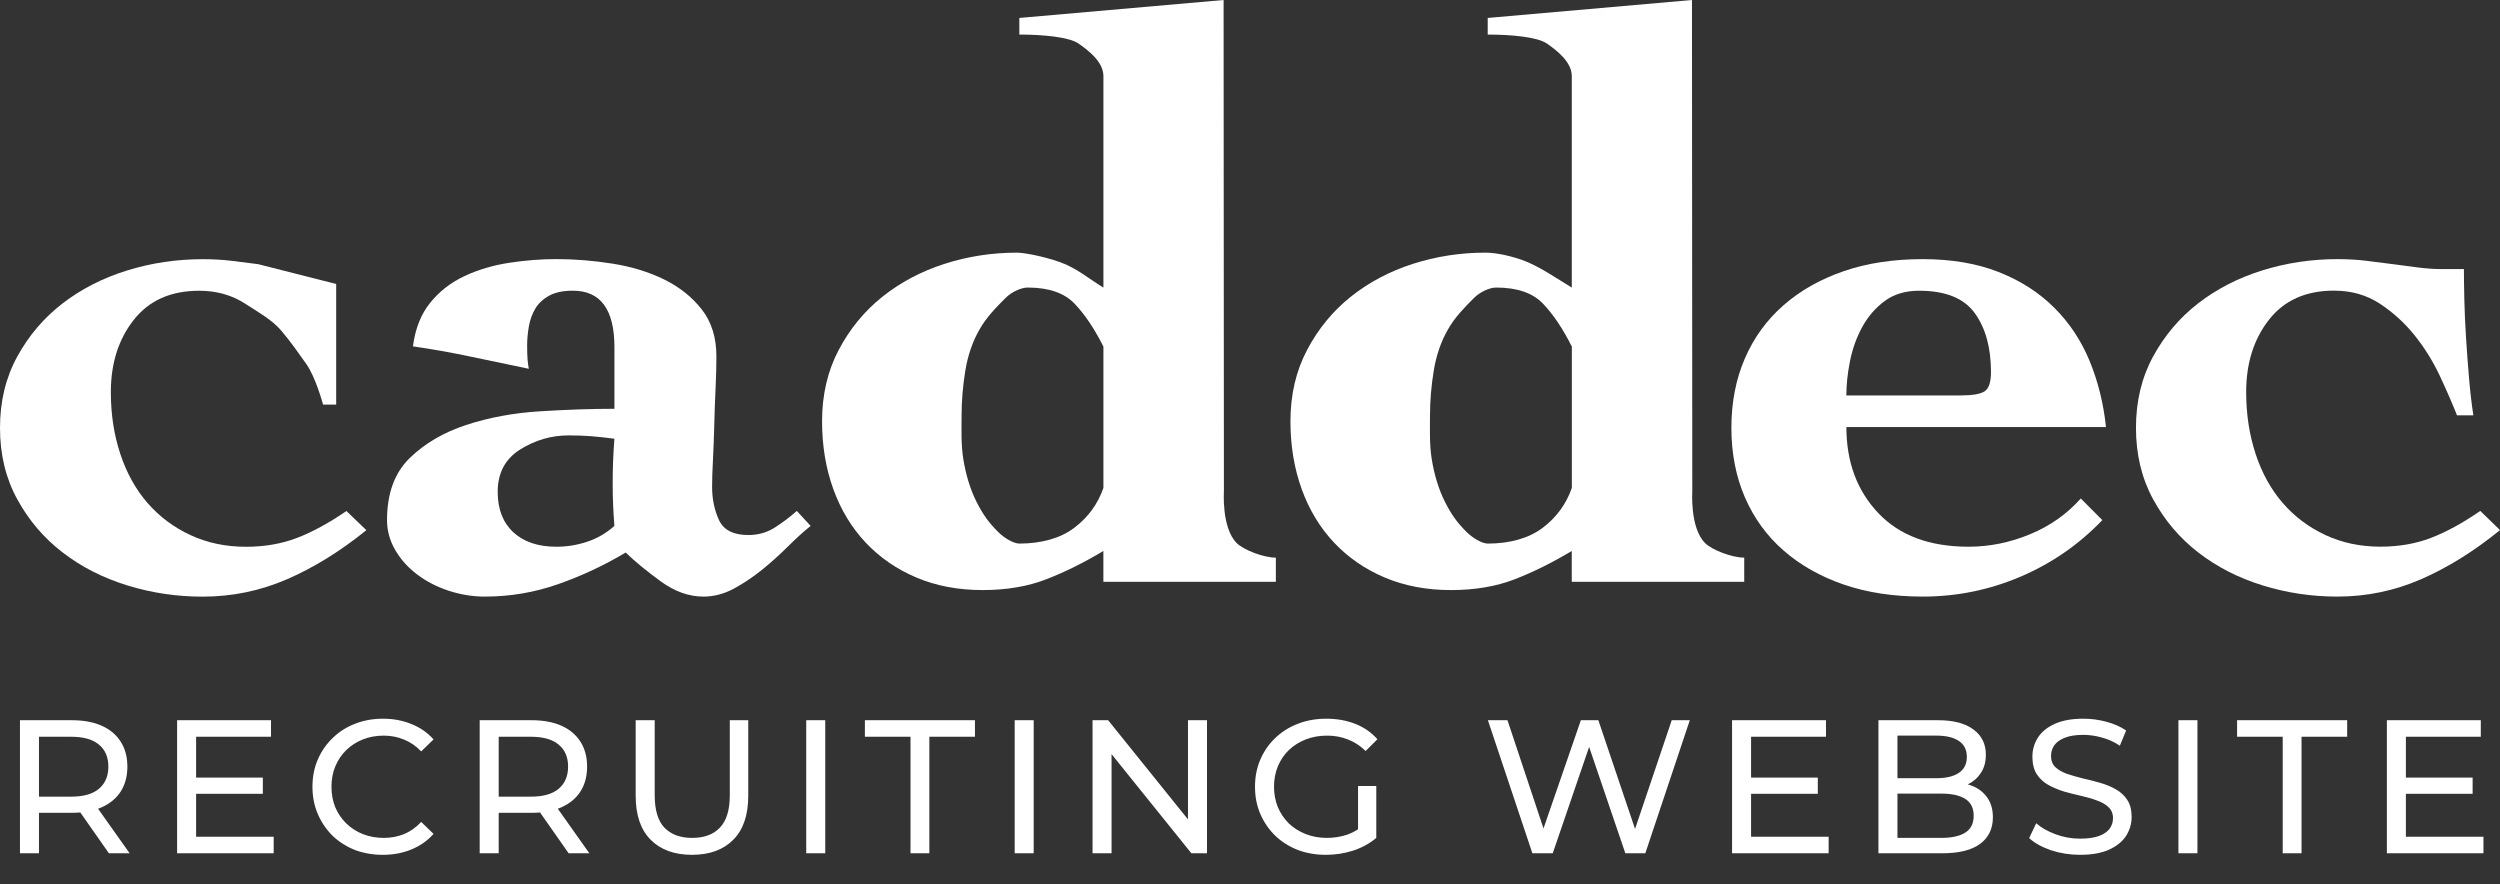
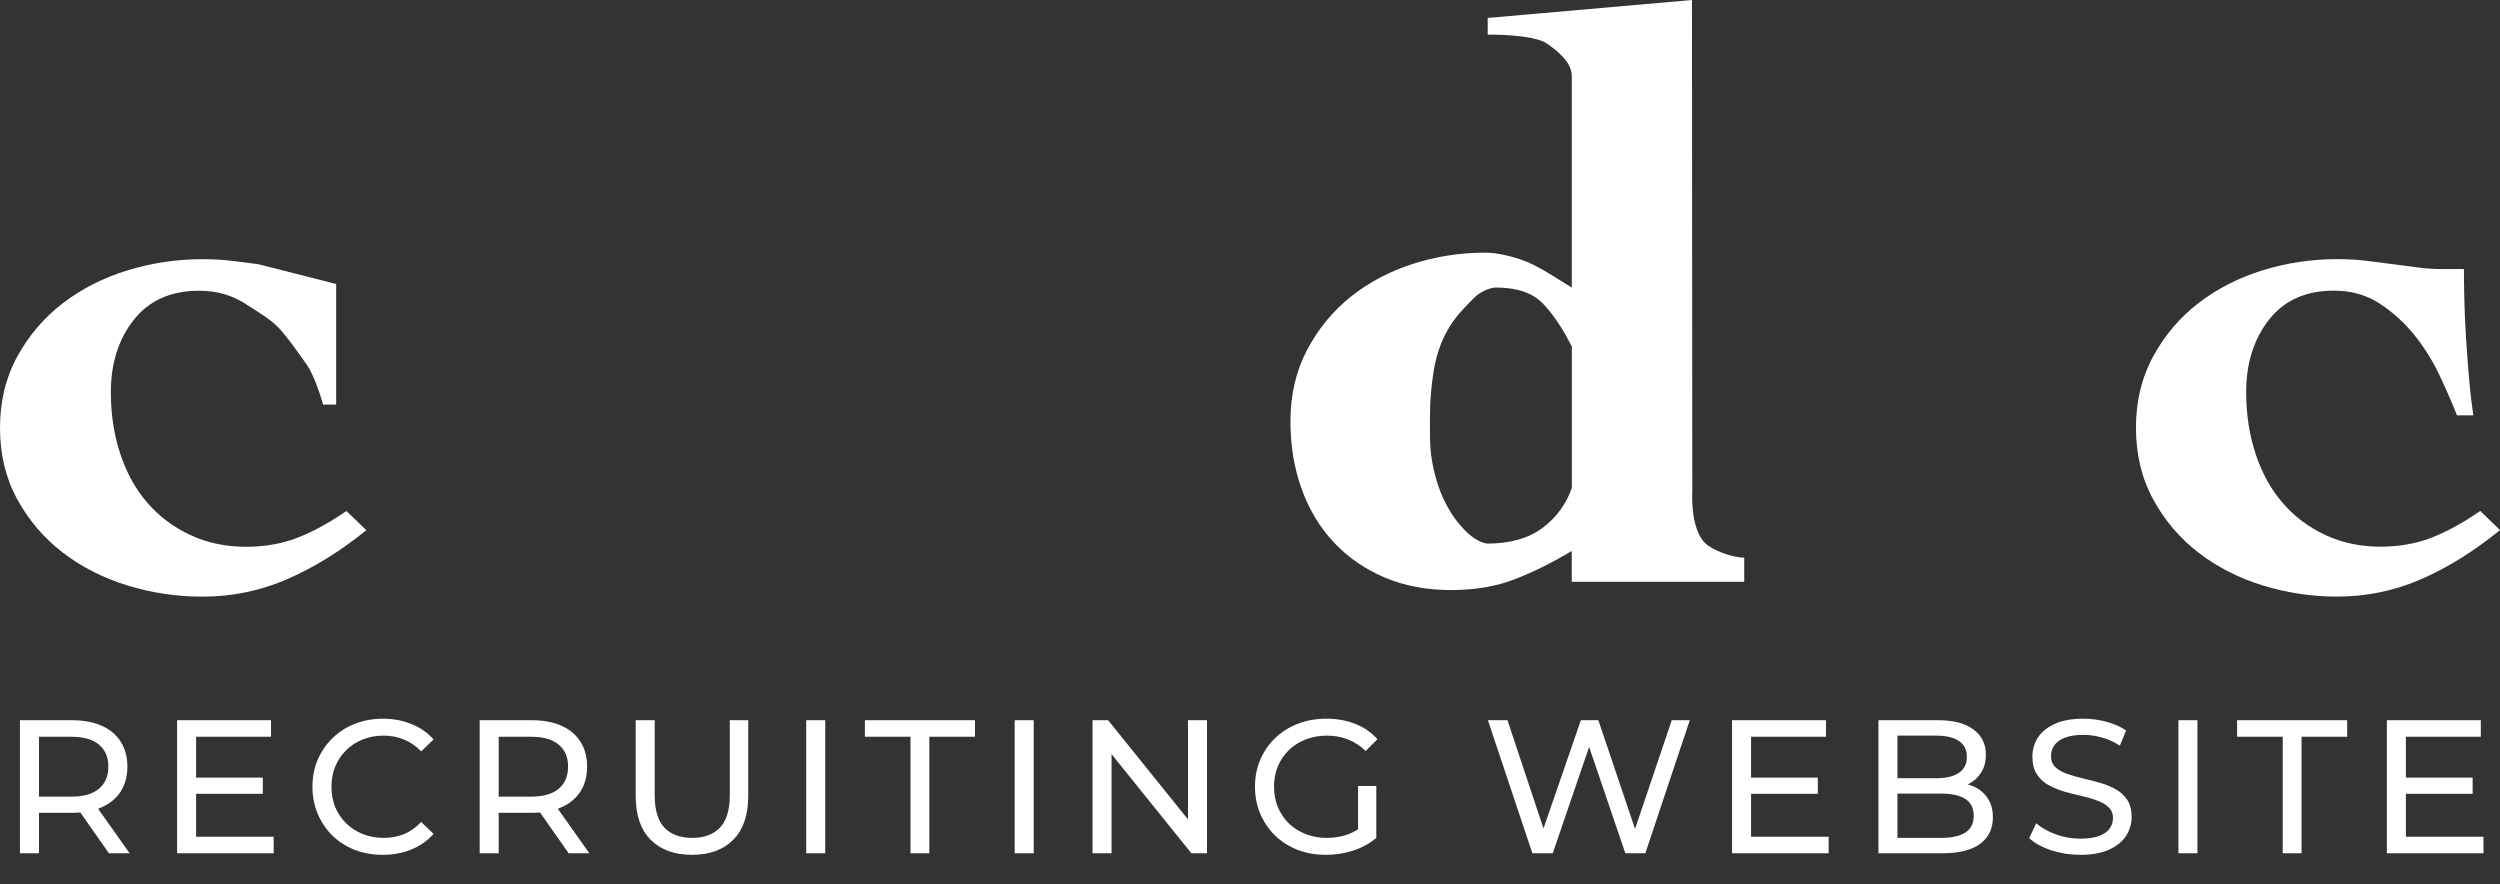
<svg xmlns="http://www.w3.org/2000/svg" width="263" height="93" viewBox="0 0 263 93" fill="none">
  <rect x="0" y="0" width="263" height="93" fill="#333333" stroke="none" />
  <path d="M35.361 42.562H33.986C33.986 42.562 33.211 39.665 32.206 38.267C31.253 36.937 30.686 36.091 29.603 34.799C28.66 33.67 27.184 32.849 25.784 31.941C24.384 31.038 22.777 30.586 20.954 30.586C17.977 30.586 15.682 31.605 14.075 33.646C12.464 35.688 11.661 38.224 11.661 41.255C11.661 43.585 11.992 45.757 12.661 47.769C13.33 49.782 14.287 51.502 15.533 52.929C16.779 54.355 18.28 55.48 20.045 56.296C21.806 57.113 23.749 57.521 25.875 57.521C27.819 57.521 29.594 57.214 31.205 56.604C32.812 55.993 34.563 55.047 36.444 53.76L38.541 55.773C35.809 57.987 33.028 59.707 30.205 60.932C27.381 62.157 24.418 62.767 21.32 62.767C18.587 62.767 15.942 62.373 13.392 61.585C10.843 60.797 8.577 59.649 6.605 58.131C4.628 56.618 3.035 54.749 1.823 52.535C0.606 50.32 0 47.813 0 45.017C0 42.221 0.606 39.713 1.823 37.499C3.035 35.284 4.632 33.42 6.605 31.902C8.577 30.389 10.843 29.236 13.392 28.448C15.942 27.66 18.587 27.267 21.32 27.267C22.412 27.267 23.431 27.324 24.374 27.439C25.317 27.555 26.241 27.675 27.155 27.79L35.366 29.875V42.562H35.361Z" fill="white" />
-   <path d="M64.638 36.528C64.638 32.565 63.185 30.581 60.275 30.581C59.245 30.581 58.408 30.754 57.773 31.105C57.138 31.455 56.652 31.907 56.32 32.459C55.988 33.012 55.758 33.641 55.637 34.338C55.517 35.039 55.454 35.707 55.454 36.35C55.454 36.932 55.469 37.417 55.498 37.792C55.527 38.171 55.575 38.507 55.632 38.796C53.391 38.33 51.298 37.892 49.355 37.484C47.411 37.076 45.444 36.725 43.443 36.437C43.683 34.573 44.289 33.041 45.261 31.845C46.228 30.648 47.431 29.716 48.855 29.049C50.278 28.381 51.842 27.91 53.54 27.651C55.238 27.387 56.907 27.257 58.543 27.257C60.481 27.257 62.454 27.42 64.455 27.737C66.456 28.059 68.26 28.611 69.867 29.399C71.473 30.187 72.791 31.234 73.821 32.546C74.85 33.857 75.365 35.505 75.365 37.484C75.365 38.531 75.336 39.699 75.273 40.981C75.211 42.264 75.168 43.532 75.139 44.786C75.105 46.04 75.062 47.236 75.004 48.37C74.942 49.508 74.913 50.455 74.913 51.214C74.913 52.496 75.153 53.663 75.639 54.711C76.125 55.758 77.154 56.286 78.732 56.286C79.761 56.286 80.69 56.022 81.508 55.498C82.325 54.975 83.1 54.394 83.826 53.75L85.279 55.326C84.553 55.907 83.749 56.637 82.869 57.511C81.989 58.386 81.079 59.202 80.141 59.961C79.199 60.72 78.217 61.374 77.188 61.931C76.159 62.483 75.095 62.762 74.003 62.762C72.488 62.762 71.002 62.238 69.549 61.186C68.096 60.139 66.85 59.116 65.821 58.126C63.579 59.467 61.212 60.576 58.725 61.45C56.239 62.325 53.66 62.762 50.995 62.762C49.72 62.762 48.465 62.555 47.219 62.152C45.978 61.743 44.867 61.177 43.9 60.447C42.928 59.716 42.158 58.856 41.581 57.867C41.004 56.877 40.715 55.825 40.715 54.72C40.715 51.925 41.504 49.753 43.082 48.206C44.66 46.664 46.642 45.497 49.037 44.709C51.433 43.921 54.026 43.441 56.816 43.268C59.606 43.095 62.213 43.004 64.638 43.004V36.528ZM52.357 51.742C52.357 53.548 52.9 54.965 53.992 55.984C55.084 57.002 56.599 57.516 58.538 57.516C59.63 57.516 60.707 57.343 61.766 56.992C62.824 56.642 63.781 56.089 64.633 55.33C64.57 54.514 64.527 53.755 64.498 53.058C64.464 52.357 64.455 51.631 64.455 50.872C64.455 50.056 64.469 49.268 64.498 48.514C64.527 47.755 64.575 46.972 64.633 46.155C63.781 46.04 62.978 45.953 62.223 45.891C61.463 45.833 60.659 45.804 59.813 45.804C57.994 45.804 56.296 46.299 54.718 47.289C53.145 48.278 52.357 49.763 52.357 51.742Z" fill="white" />
-   <path d="M130.102 57.132C130.834 57.862 132.931 58.664 134.22 58.664V61.206H116.075V57.963C114.031 59.188 112.034 60.178 110.077 60.937C108.119 61.696 105.887 62.075 103.38 62.075C100.812 62.075 98.493 61.638 96.42 60.764C94.347 59.889 92.567 58.664 91.08 57.093C89.594 55.518 88.454 53.639 87.665 51.454C86.876 49.268 86.481 46.895 86.481 44.33C86.481 41.534 87.064 39.026 88.232 36.812C89.401 34.597 90.931 32.733 92.831 31.215C94.727 29.702 96.901 28.549 99.354 27.761C101.807 26.974 104.347 26.58 106.974 26.58C107.734 26.58 109.745 26.954 111.491 27.569C113.261 28.189 114.618 29.38 116.08 30.255V8.008C116.08 6.495 114.468 5.289 113.473 4.588C112.482 3.886 109.687 3.636 107.234 3.636V1.888L128.722 0L128.755 51.656C128.76 51.651 128.486 55.523 130.102 57.132ZM116.075 36.456C115.142 34.592 114.132 33.089 113.054 31.955C111.972 30.817 110.327 30.25 108.109 30.25C107.426 30.25 106.406 30.721 105.8 31.331C104.742 32.387 103.765 33.387 103.039 34.669C102.308 35.952 101.812 37.393 101.552 38.998C101.288 40.602 101.158 42.187 101.158 43.763C101.158 45.161 101.086 46.756 101.35 48.36C101.615 49.965 102.082 51.521 102.75 52.833C103.419 54.144 103.996 54.956 105.011 55.969C105.593 56.551 106.594 57.185 107.238 57.185C109.533 57.185 111.558 56.632 113.016 55.523C114.473 54.418 115.498 53.015 116.08 51.324V36.456H116.075Z" fill="white" />
  <path d="M179.375 57.132C180.107 57.862 182.204 58.664 183.493 58.664V61.206H165.348V57.963C163.304 59.188 161.308 60.178 159.35 60.937C157.392 61.696 155.16 62.075 152.654 62.075C150.085 62.075 147.766 61.638 145.693 60.764C143.62 59.889 141.84 58.664 140.353 57.093C138.867 55.518 137.727 53.639 136.938 51.454C136.149 49.268 135.755 46.895 135.755 44.33C135.755 41.534 136.337 39.026 137.506 36.812C138.675 34.597 140.204 32.733 142.104 31.215C144 29.702 146.174 28.549 148.627 27.761C151.081 26.974 153.621 26.58 156.247 26.58C157.007 26.58 158.306 26.729 160.057 27.324C161.813 27.92 163.896 29.38 165.353 30.255V8.008C165.353 6.495 163.742 5.289 162.746 4.588C161.755 3.886 158.96 3.636 156.507 3.636V1.888L177.995 0L178.029 51.656C178.033 51.651 177.759 55.523 179.375 57.132ZM165.353 36.456C164.42 34.592 163.41 33.089 162.332 31.955C161.25 30.817 159.605 30.25 157.387 30.25C156.704 30.25 155.684 30.721 155.078 31.331C154.02 32.387 153.043 33.387 152.317 34.669C151.586 35.952 151.09 37.393 150.83 38.998C150.566 40.602 150.436 42.187 150.436 43.763C150.436 45.161 150.364 46.756 150.628 48.36C150.893 49.965 151.36 51.521 152.028 52.833C152.697 54.144 153.274 54.956 154.289 55.969C154.871 56.551 155.872 57.185 156.516 57.185C158.811 57.185 160.836 56.632 162.294 55.523C163.751 54.418 164.776 53.015 165.358 51.324V36.456H165.353Z" fill="white" />
-   <path d="M194.24 44.924C194.24 48.594 195.356 51.611 197.593 53.975C199.83 56.334 202.995 57.515 207.089 57.515C209.292 57.515 211.452 57.078 213.559 56.204C215.67 55.33 217.446 54.076 218.898 52.442L221.164 54.715C218.706 57.28 215.839 59.264 212.568 60.662C209.292 62.06 205.857 62.761 202.269 62.761C199.18 62.761 196.41 62.338 193.956 61.493C191.498 60.647 189.386 59.451 187.626 57.909C185.86 56.367 184.509 54.498 183.561 52.313C182.618 50.127 182.142 47.691 182.142 45.011C182.142 42.33 182.613 39.895 183.561 37.709C184.504 35.523 185.86 33.659 187.626 32.113C189.386 30.571 191.498 29.374 193.956 28.529C196.414 27.683 199.185 27.261 202.269 27.261C205.294 27.261 207.955 27.712 210.254 28.615C212.553 29.518 214.506 30.772 216.113 32.377C217.72 33.981 218.961 35.86 219.846 38.017C220.726 40.173 221.294 42.474 221.549 44.924H194.24ZM206.237 41.6C207.498 41.6 208.349 41.456 208.787 41.163C209.225 40.87 209.451 40.202 209.451 39.15C209.451 36.585 208.883 34.514 207.748 32.944C206.612 31.368 204.659 30.585 201.889 30.585C200.441 30.585 199.228 30.95 198.252 31.68C197.275 32.41 196.487 33.328 195.89 34.433C195.289 35.543 194.865 36.734 194.615 38.017C194.36 39.299 194.235 40.495 194.235 41.6H206.237Z" fill="white" />
  <path d="M263 55.767C260.282 57.981 257.521 59.701 254.716 60.926C251.912 62.151 248.968 62.761 245.889 62.761C243.171 62.761 240.545 62.367 238.01 61.579C235.475 60.791 233.223 59.643 231.266 58.125C229.303 56.612 227.72 54.743 226.513 52.529C225.305 50.314 224.704 47.807 224.704 45.011C224.704 42.215 225.305 39.708 226.513 37.493C227.72 35.278 229.303 33.414 231.266 31.896C233.228 30.383 235.475 29.23 238.01 28.442C240.545 27.655 243.171 27.261 245.889 27.261C246.976 27.261 247.987 27.318 248.925 27.434C249.858 27.549 250.781 27.669 251.686 27.784C252.59 27.9 253.48 28.02 254.356 28.135C255.231 28.25 256.092 28.308 256.939 28.308H259.204C259.204 29.182 259.219 30.263 259.248 31.541C259.277 32.824 259.339 34.178 259.431 35.605C259.522 37.032 259.628 38.449 259.748 39.847C259.868 41.245 260.017 42.527 260.2 43.695H258.478C257.992 42.47 257.391 41.086 256.669 39.539C255.943 37.997 255.053 36.566 254 35.254C252.941 33.943 251.719 32.838 250.334 31.93C248.944 31.027 247.347 30.575 245.533 30.575C242.575 30.575 240.295 31.594 238.698 33.635C237.096 35.677 236.297 38.214 236.297 41.245C236.297 43.575 236.629 45.746 237.293 47.759C237.957 49.772 238.909 51.491 240.146 52.918C241.382 54.345 242.878 55.469 244.629 56.285C246.38 57.102 248.309 57.51 250.425 57.51C252.354 57.51 254.125 57.203 255.722 56.593C257.319 55.983 259.055 55.036 260.927 53.749L263 55.767Z" fill="white" />
  <path d="M2.1 89.767V75.767H7.56C8.787 75.767 9.833 75.96 10.7 76.347C11.567 76.733 12.233 77.293 12.7 78.027C13.167 78.76 13.4 79.633 13.4 80.647C13.4 81.66 13.167 82.533 12.7 83.267C12.233 83.987 11.567 84.54 10.7 84.927C9.833 85.313 8.787 85.507 7.56 85.507H3.2L4.1 84.587V89.767H2.1ZM11.46 89.767L7.9 84.687H10.04L13.64 89.767H11.46ZM4.1 84.787L3.2 83.807H7.5C8.78 83.807 9.747 83.533 10.4 82.987C11.067 82.427 11.4 81.647 11.4 80.647C11.4 79.647 11.067 78.873 10.4 78.327C9.747 77.78 8.78 77.507 7.5 77.507H3.2L4.1 76.507V84.787ZM20.451 81.807H27.651V83.507H20.451V81.807ZM20.631 88.027H28.791V89.767H18.631V75.767H28.511V77.507H20.631V88.027ZM40.27 89.927C39.203 89.927 38.217 89.753 37.31 89.407C36.417 89.047 35.637 88.547 34.97 87.907C34.317 87.253 33.803 86.493 33.43 85.627C33.057 84.76 32.87 83.807 32.87 82.767C32.87 81.727 33.057 80.773 33.43 79.907C33.803 79.04 34.324 78.287 34.99 77.647C35.657 76.993 36.437 76.493 37.33 76.147C38.237 75.787 39.224 75.607 40.29 75.607C41.37 75.607 42.364 75.793 43.27 76.167C44.19 76.527 44.97 77.067 45.61 77.787L44.31 79.047C43.777 78.487 43.177 78.073 42.51 77.807C41.843 77.527 41.13 77.387 40.37 77.387C39.584 77.387 38.85 77.52 38.17 77.787C37.504 78.053 36.923 78.427 36.43 78.907C35.937 79.387 35.55 79.96 35.27 80.627C35.004 81.28 34.87 81.993 34.87 82.767C34.87 83.54 35.004 84.26 35.27 84.927C35.55 85.58 35.937 86.147 36.43 86.627C36.923 87.107 37.504 87.48 38.17 87.747C38.85 88.013 39.584 88.147 40.37 88.147C41.13 88.147 41.843 88.013 42.51 87.747C43.177 87.467 43.777 87.04 44.31 86.467L45.61 87.727C44.97 88.447 44.19 88.993 43.27 89.367C42.364 89.74 41.364 89.927 40.27 89.927ZM50.463 89.767V75.767H55.923C57.15 75.767 58.197 75.96 59.063 76.347C59.93 76.733 60.597 77.293 61.063 78.027C61.53 78.76 61.763 79.633 61.763 80.647C61.763 81.66 61.53 82.533 61.063 83.267C60.597 83.987 59.93 84.54 59.063 84.927C58.197 85.313 57.15 85.507 55.923 85.507H51.563L52.463 84.587V89.767H50.463ZM59.823 89.767L56.263 84.687H58.403L62.003 89.767H59.823ZM52.463 84.787L51.563 83.807H55.863C57.143 83.807 58.11 83.533 58.763 82.987C59.43 82.427 59.763 81.647 59.763 80.647C59.763 79.647 59.43 78.873 58.763 78.327C58.11 77.78 57.143 77.507 55.863 77.507H51.563L52.463 76.507V84.787ZM72.794 89.927C70.954 89.927 69.508 89.4 68.454 88.347C67.401 87.293 66.874 85.753 66.874 83.727V75.767H68.874V83.647C68.874 85.207 69.215 86.347 69.894 87.067C70.588 87.787 71.561 88.147 72.814 88.147C74.081 88.147 75.055 87.787 75.734 87.067C76.428 86.347 76.775 85.207 76.775 83.647V75.767H78.715V83.727C78.715 85.753 78.188 87.293 77.135 88.347C76.094 89.4 74.648 89.927 72.794 89.927ZM84.815 89.767V75.767H86.815V89.767H84.815ZM95.786 89.767V77.507H90.986V75.767H102.566V77.507H97.766V89.767H95.786ZM106.745 89.767V75.767H108.745V89.767H106.745ZM114.936 89.767V75.767H116.576L125.836 87.267H124.976V75.767H126.976V89.767H125.336L116.076 78.267H116.936V89.767H114.936ZM139.486 89.927C138.406 89.927 137.413 89.753 136.506 89.407C135.6 89.047 134.813 88.547 134.146 87.907C133.48 87.253 132.96 86.493 132.586 85.627C132.213 84.76 132.026 83.807 132.026 82.767C132.026 81.727 132.213 80.773 132.586 79.907C132.96 79.04 133.48 78.287 134.146 77.647C134.826 76.993 135.62 76.493 136.526 76.147C137.433 75.787 138.433 75.607 139.526 75.607C140.633 75.607 141.646 75.787 142.566 76.147C143.486 76.507 144.266 77.047 144.906 77.767L143.666 79.007C143.093 78.447 142.466 78.04 141.786 77.787C141.12 77.52 140.393 77.387 139.606 77.387C138.806 77.387 138.06 77.52 137.366 77.787C136.686 78.053 136.093 78.427 135.586 78.907C135.093 79.387 134.706 79.96 134.426 80.627C134.16 81.28 134.026 81.993 134.026 82.767C134.026 83.527 134.16 84.24 134.426 84.907C134.706 85.56 135.093 86.133 135.586 86.627C136.093 87.107 136.686 87.48 137.366 87.747C138.046 88.013 138.786 88.147 139.586 88.147C140.333 88.147 141.046 88.033 141.726 87.807C142.42 87.567 143.06 87.173 143.646 86.627L144.786 88.147C144.093 88.733 143.28 89.18 142.346 89.487C141.426 89.78 140.473 89.927 139.486 89.927ZM142.866 87.887V82.687H144.786V88.147L142.866 87.887ZM161.207 89.767L156.527 75.767H158.587L162.887 88.687H161.847L166.307 75.767H168.147L172.507 88.687H171.507L175.867 75.767H177.767L173.087 89.767H170.987L166.907 77.787H167.447L163.347 89.767H161.207ZM184.033 81.807H191.233V83.507H184.033V81.807ZM184.213 88.027H192.373V89.767H182.213V75.767H192.093V77.507H184.213V88.027ZM197.612 89.767V75.767H203.892C205.505 75.767 206.745 76.093 207.612 76.747C208.478 77.387 208.912 78.267 208.912 79.387C208.912 80.147 208.738 80.787 208.392 81.307C208.058 81.827 207.605 82.227 207.032 82.507C206.458 82.787 205.838 82.927 205.172 82.927L205.532 82.327C206.332 82.327 207.038 82.467 207.652 82.747C208.265 83.027 208.752 83.44 209.112 83.987C209.472 84.52 209.652 85.187 209.652 85.987C209.652 87.187 209.198 88.12 208.292 88.787C207.398 89.44 206.065 89.767 204.292 89.767H197.612ZM199.612 88.147H204.212C205.318 88.147 206.165 87.96 206.752 87.587C207.338 87.213 207.632 86.627 207.632 85.827C207.632 85.013 207.338 84.42 206.752 84.047C206.165 83.673 205.318 83.487 204.212 83.487H199.432V81.867H203.712C204.725 81.867 205.512 81.68 206.072 81.307C206.632 80.933 206.912 80.373 206.912 79.627C206.912 78.88 206.632 78.32 206.072 77.947C205.512 77.573 204.725 77.387 203.712 77.387H199.612V88.147ZM218.828 89.927C217.762 89.927 216.742 89.767 215.768 89.447C214.795 89.113 214.028 88.687 213.468 88.167L214.208 86.607C214.742 87.073 215.422 87.46 216.248 87.767C217.075 88.073 217.935 88.227 218.828 88.227C219.642 88.227 220.302 88.133 220.808 87.947C221.315 87.76 221.688 87.507 221.928 87.187C222.168 86.853 222.288 86.48 222.288 86.067C222.288 85.587 222.128 85.2 221.808 84.907C221.502 84.613 221.095 84.38 220.588 84.207C220.095 84.02 219.548 83.86 218.948 83.727C218.348 83.593 217.742 83.44 217.128 83.267C216.528 83.08 215.975 82.847 215.468 82.567C214.975 82.287 214.575 81.913 214.268 81.447C213.962 80.967 213.808 80.353 213.808 79.607C213.808 78.887 213.995 78.227 214.368 77.627C214.755 77.013 215.342 76.527 216.128 76.167C216.928 75.793 217.942 75.607 219.168 75.607C219.982 75.607 220.788 75.713 221.588 75.927C222.388 76.14 223.082 76.447 223.668 76.847L223.008 78.447C222.408 78.047 221.775 77.76 221.108 77.587C220.442 77.4 219.795 77.307 219.168 77.307C218.382 77.307 217.735 77.407 217.228 77.607C216.722 77.807 216.348 78.073 216.108 78.407C215.882 78.74 215.768 79.113 215.768 79.527C215.768 80.02 215.922 80.413 216.228 80.707C216.548 81 216.955 81.233 217.448 81.407C217.955 81.58 218.508 81.74 219.108 81.887C219.708 82.02 220.308 82.173 220.908 82.347C221.522 82.52 222.075 82.747 222.568 83.027C223.075 83.307 223.482 83.68 223.788 84.147C224.095 84.613 224.248 85.213 224.248 85.947C224.248 86.653 224.055 87.313 223.668 87.927C223.282 88.527 222.682 89.013 221.868 89.387C221.068 89.747 220.055 89.927 218.828 89.927ZM229.17 89.767V75.767H231.17V89.767H229.17ZM240.142 89.767V77.507H235.342V75.767H246.922V77.507H242.122V89.767H240.142ZM252.92 81.807H260.12V83.507H252.92V81.807ZM253.1 88.027H261.26V89.767H251.1V75.767H260.98V77.507H253.1V88.027Z" fill="white" />
</svg>